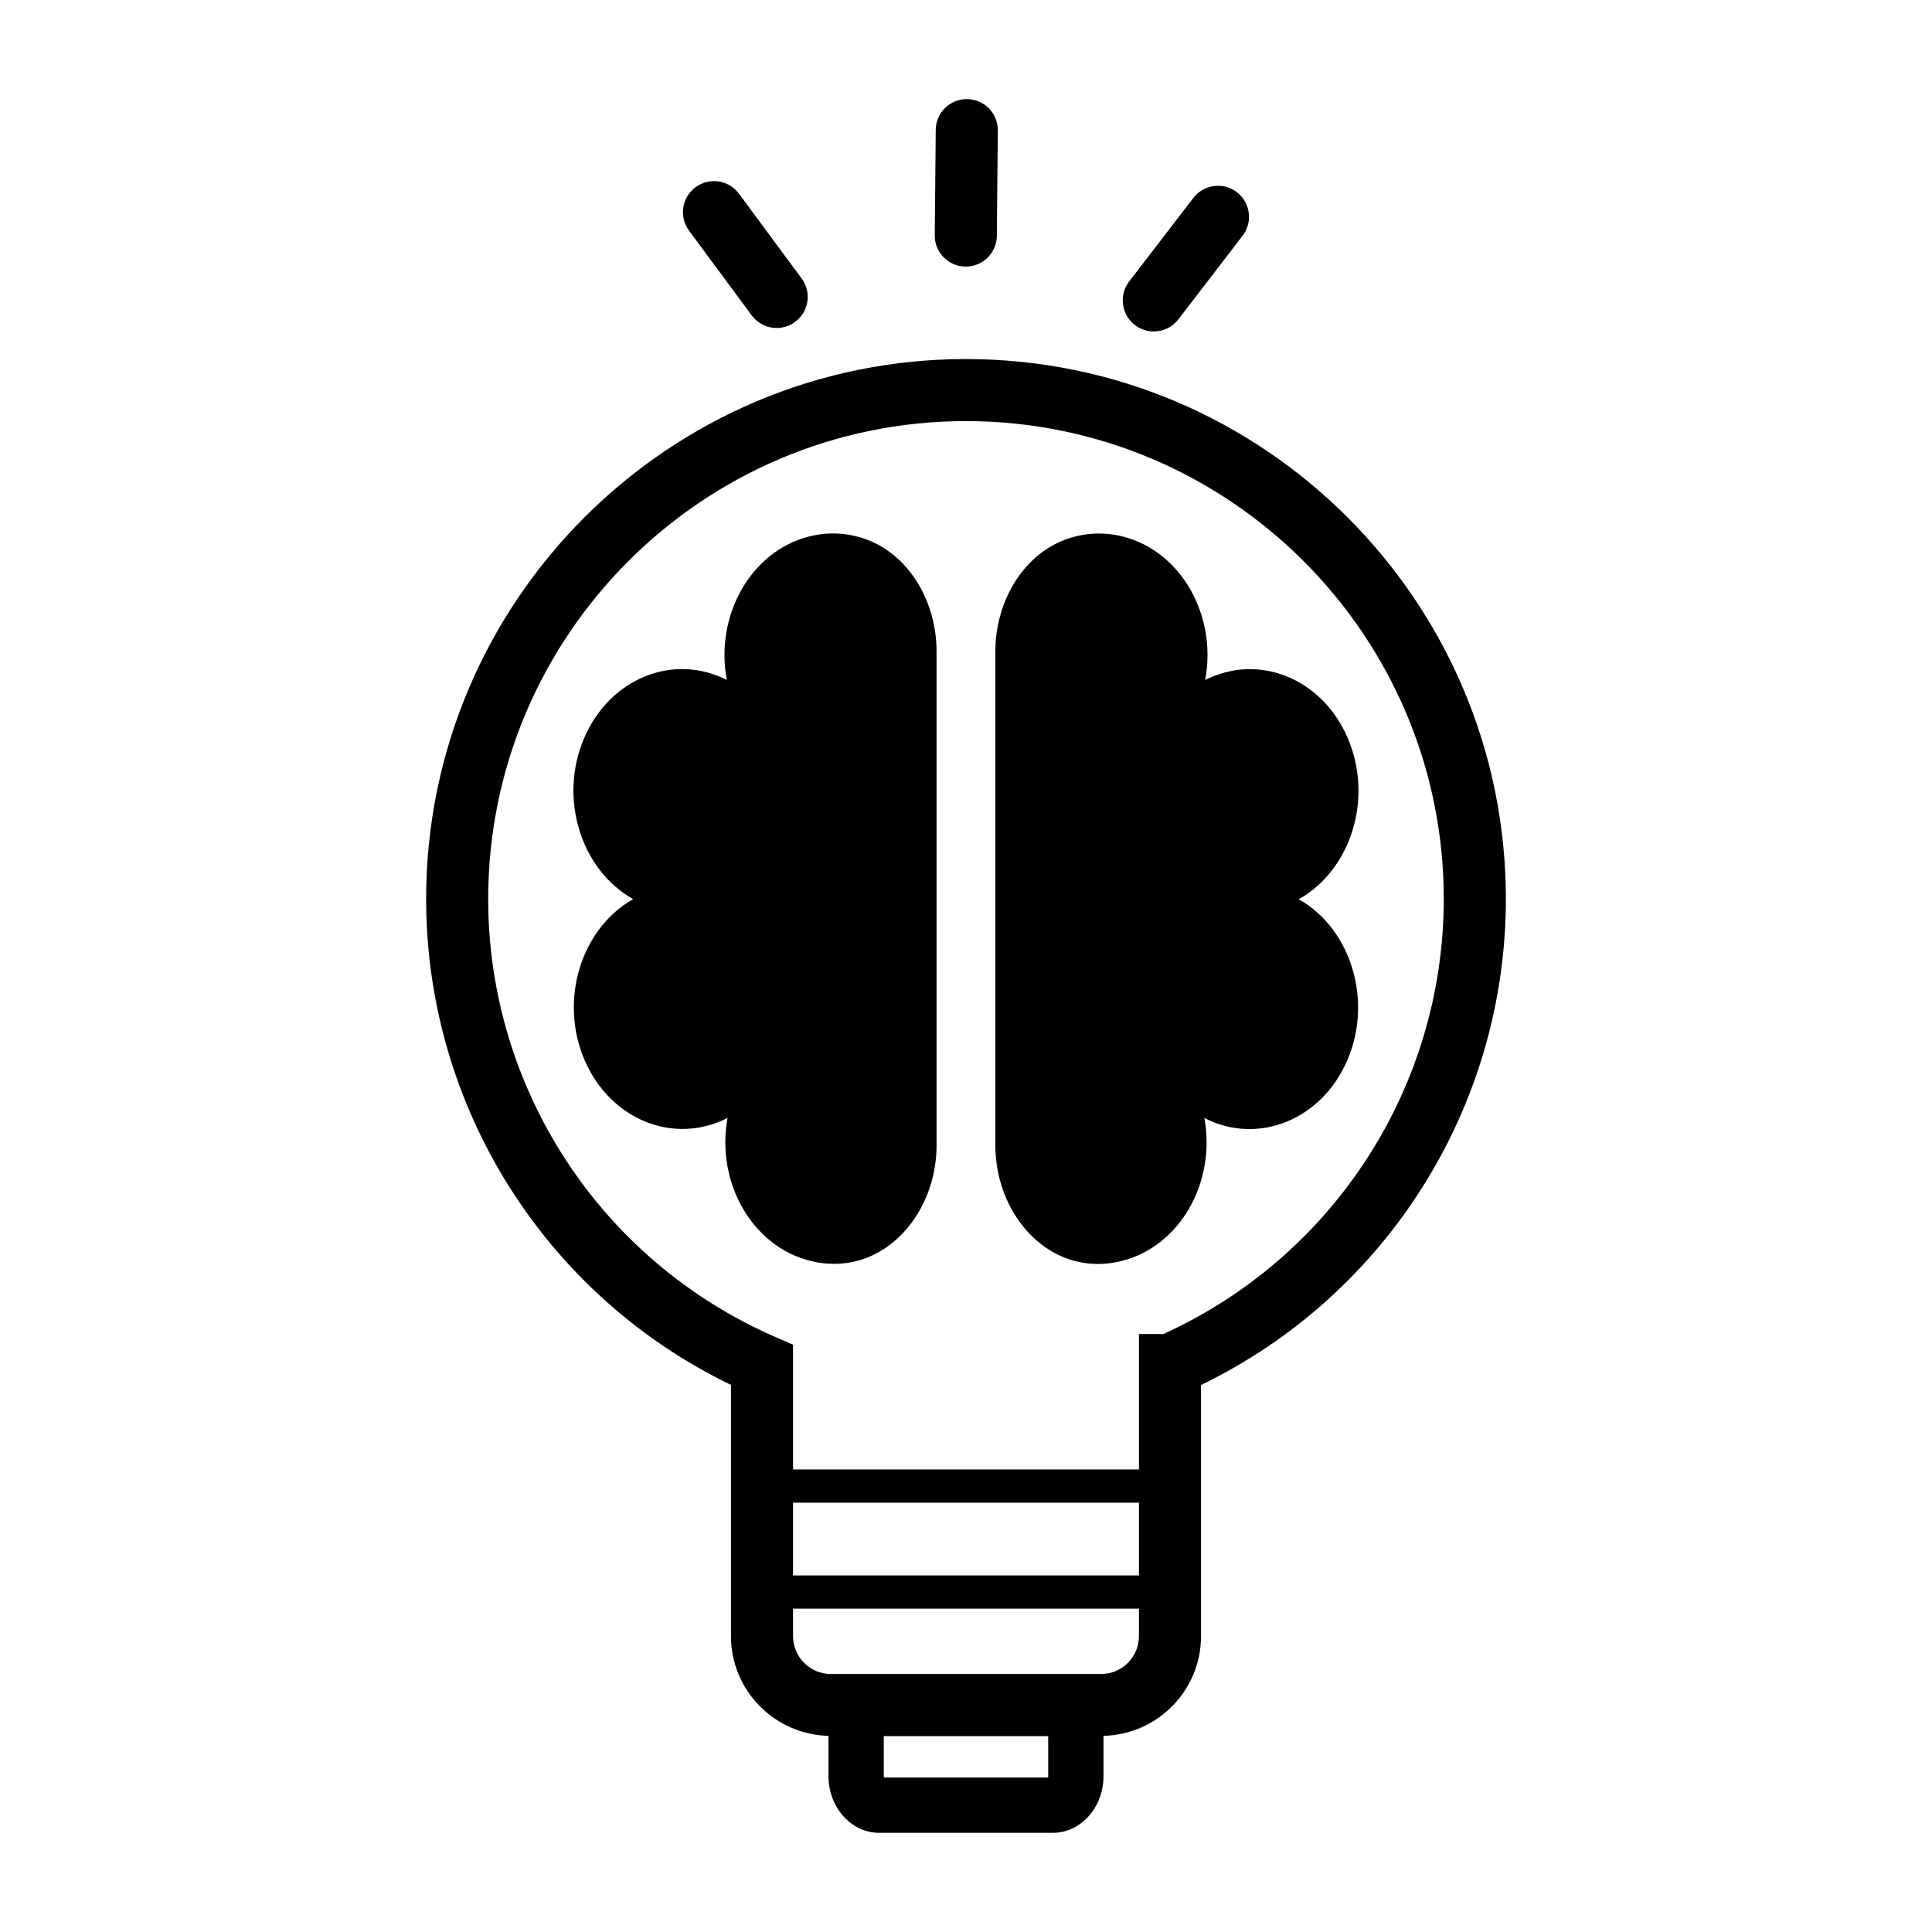
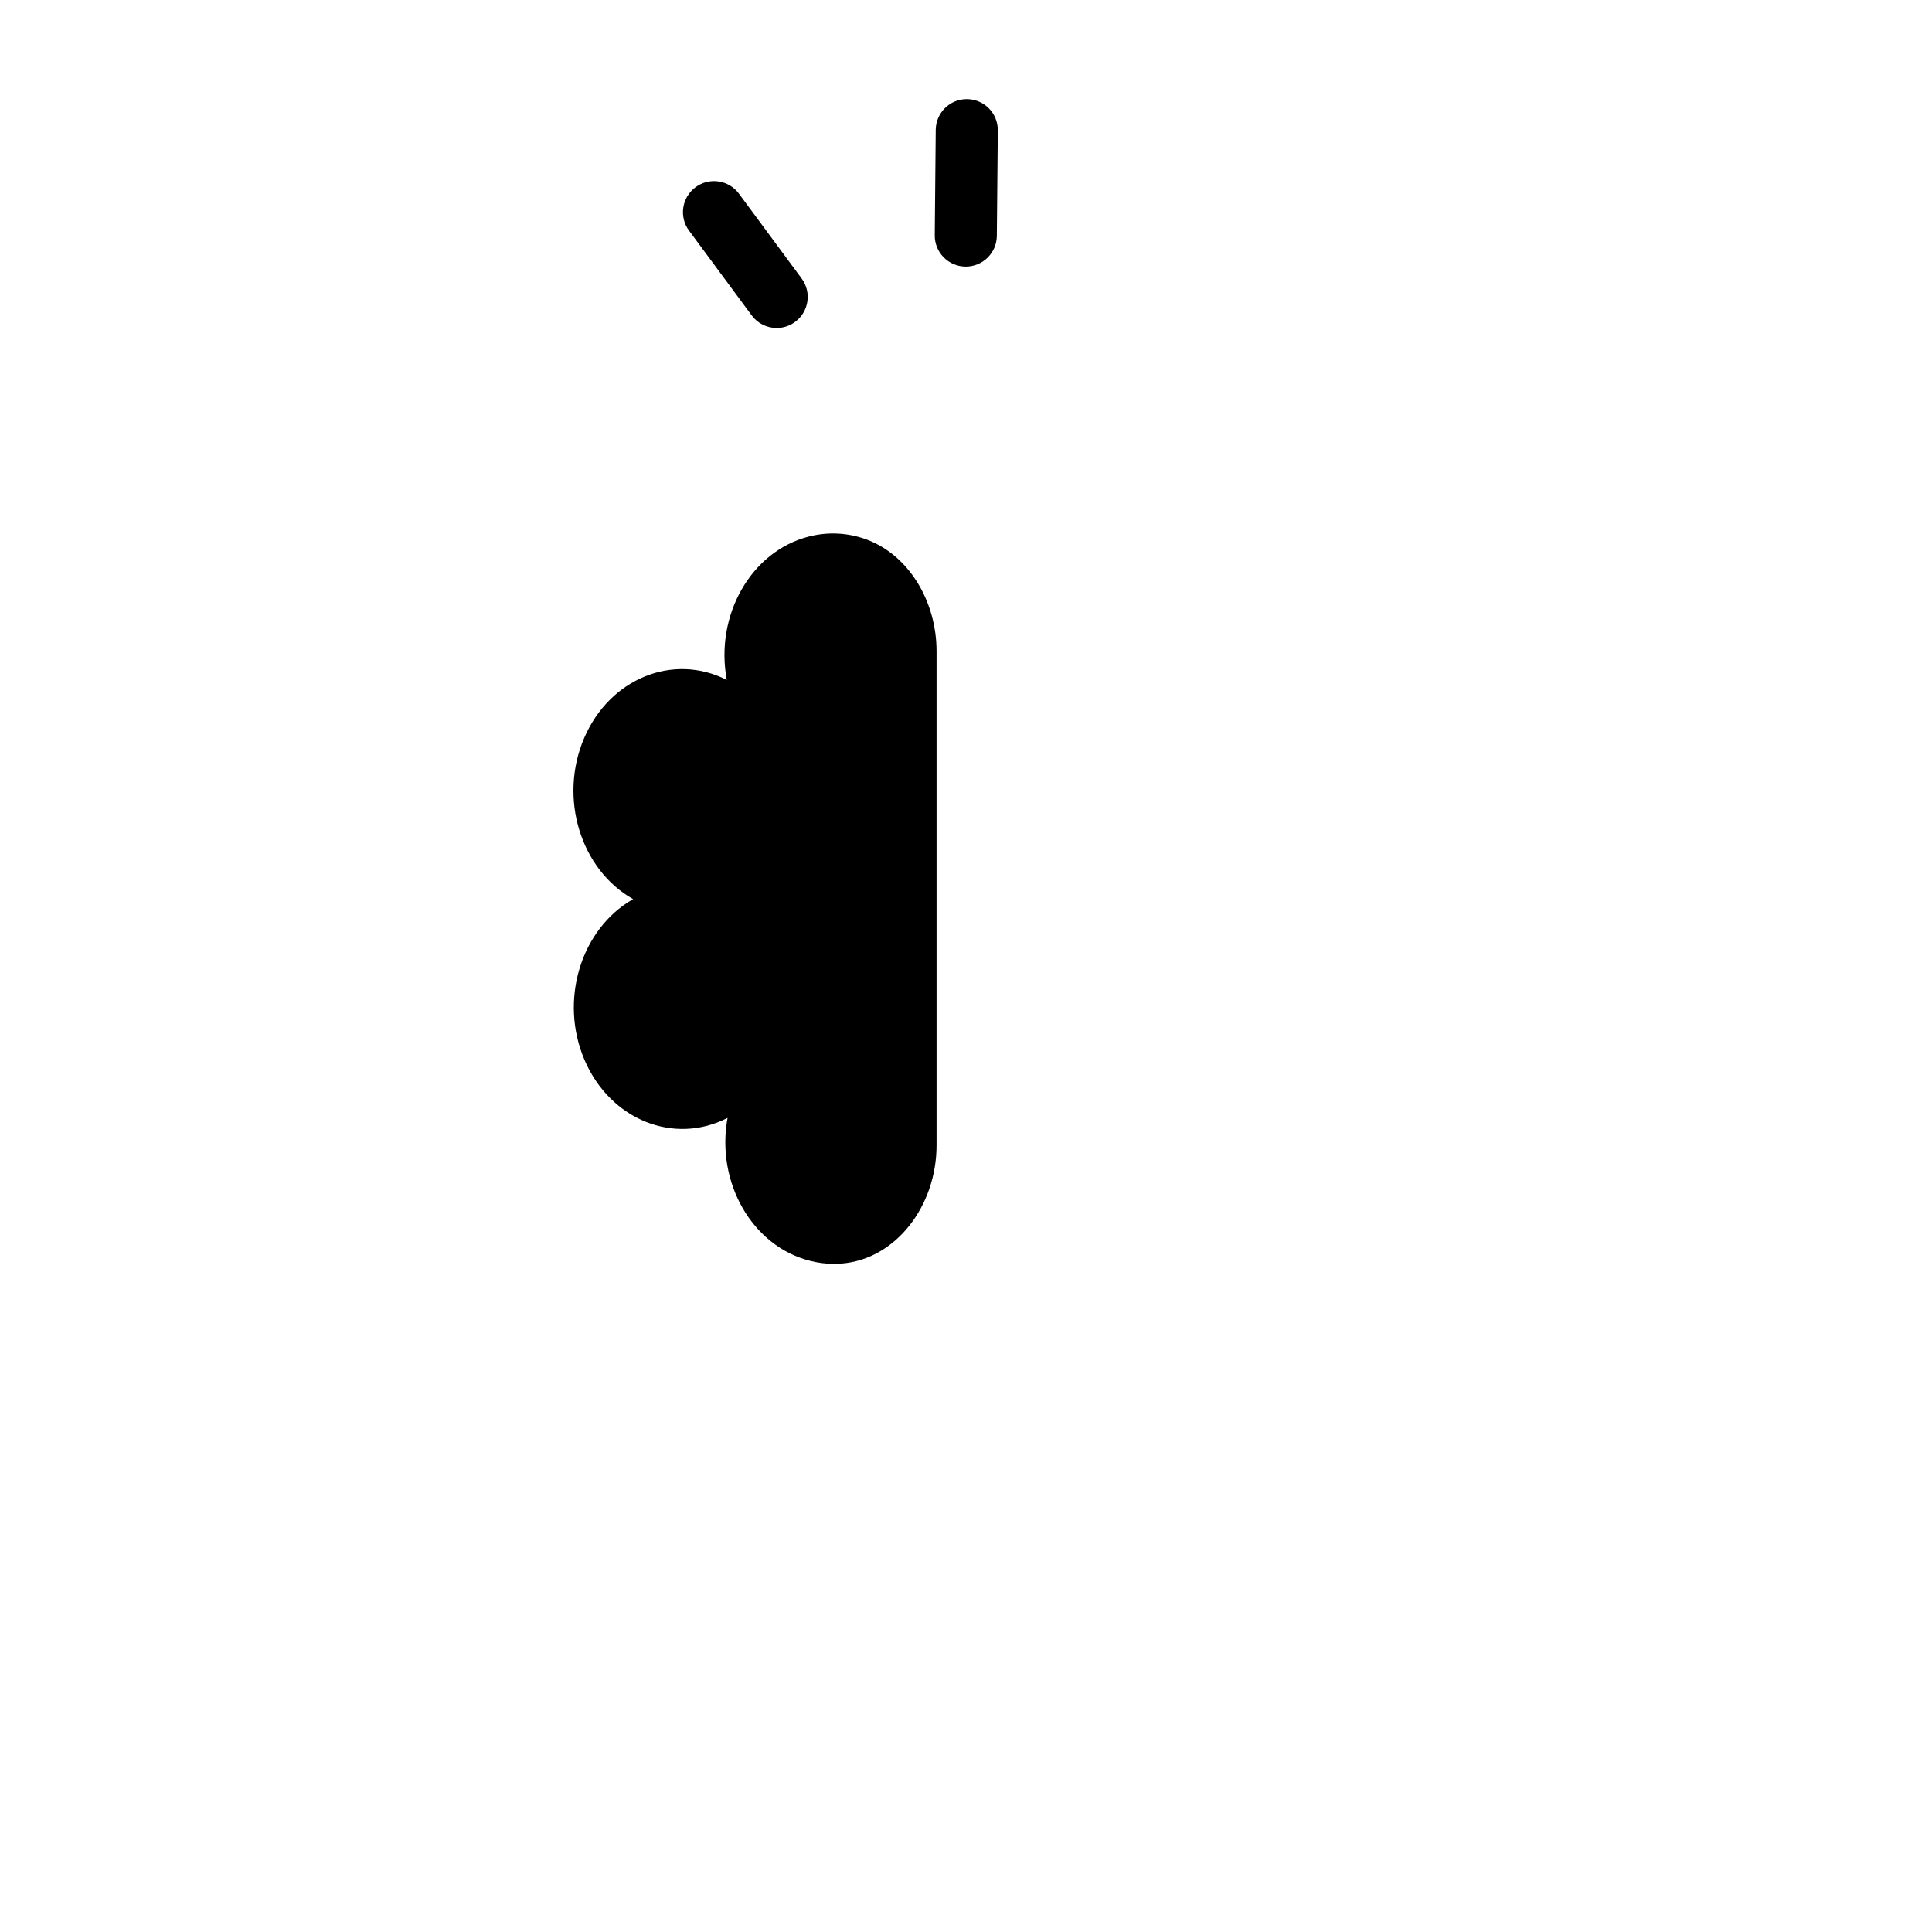
<svg xmlns="http://www.w3.org/2000/svg" fill="#000000" width="800px" height="800px" version="1.1" viewBox="144 144 512 512">
  <g>
-     <path d="m463.39 324.2c3.195-17.129-6.414-34.047-21.688-37.98-4.941-1.273-9.875-1.039-14.418 0.438-11.73 3.809-19.504 16.32-19.504 29.996v130.88c0 16.117 10.812 30.203 25.172 31.348 0.664 0.051 1.34 0.082 2.016 0.082 2.086 0 4.238-0.262 6.367-0.812 15.297-3.863 24.969-20.73 21.836-37.867 14.168 7.281 31.02 0.551 37.855-15.246 6.836-15.793 1.109-34.789-12.828-42.734 13.957-7.875 19.77-26.844 12.973-42.684-6.762-15.82-23.566-22.625-37.781-15.414z" />
    <path d="m372.71 286.64c-4.543-1.477-9.477-1.715-14.418-0.438-15.277 3.934-24.883 20.852-21.688 37.98-14.207-7.203-31.02-0.402-37.797 15.41-6.797 15.844-0.984 34.812 12.973 42.684-13.934 7.945-19.664 26.938-12.828 42.734 6.836 15.793 23.688 22.523 37.855 15.246-3.133 17.129 6.539 34.004 21.836 37.867 2.133 0.551 4.281 0.812 6.367 0.812 0.676 0 1.344-0.023 2.016-0.082 14.359-1.137 25.172-15.227 25.172-31.348v-130.86c0.016-13.68-7.758-26.191-19.488-30.004z" />
-     <path d="m460.25 196.45-17.008 22.148c-1.039 1.352-1.594 2.922-1.688 4.508-0.16 2.637 0.945 5.305 3.199 7.031 1.496 1.148 3.254 1.703 5.008 1.703 2.469 0 4.914-1.109 6.531-3.219l17.008-22.148c1.039-1.352 1.594-2.922 1.688-4.508 0.16-2.637-0.945-5.305-3.199-7.031-3.602-2.758-8.77-2.086-11.539 1.516z" />
    <path d="m391.98 178.42-0.258 27.922c-0.047 4.543 3.606 8.262 8.152 8.305h0.074c4.516 0 8.188-3.637 8.227-8.152l0.258-27.926c0.047-4.543-3.606-8.262-8.152-8.305-4.531-0.051-8.258 3.613-8.301 8.156z" />
    <path d="m328.33 193.61c-3.656 2.699-4.43 7.856-1.727 11.508l16.602 22.461c1.613 2.188 4.102 3.34 6.621 3.34 1.703 0 3.414-0.523 4.887-1.613 3.656-2.699 4.43-7.856 1.727-11.508l-16.602-22.461c-2.707-3.664-7.859-4.43-11.508-1.727z" />
-     <path d="m400 239.15c-78.887 0-143.07 64.184-143.07 143.07 0 55.031 31.527 105 80.785 128.79v66.59c0 14.383 11.543 26.07 25.844 26.418v10.672c0 8.289 6.027 15.027 13.43 15.027h46.02c7.406 0 13.43-6.742 13.43-15.027v-10.672c14.305-0.348 25.844-12.035 25.844-26.418l0.004-66.566c49.254-23.84 80.785-73.824 80.785-128.81-0.004-78.891-64.184-143.07-143.07-143.07zm-45.832 303.08h91.664v19.27h-91.664zm67.621 72.461c0 0.141-0.012 0.266-0.031 0.379h-43.52c-0.02-0.109-0.031-0.238-0.031-0.379v-10.605h43.574l0.004 10.605zm24.039-37.09c0 5.531-4.504 10.027-10.031 10.027h-71.598c-5.531 0-10.031-4.5-10.031-10.027v-7.285h91.664zm6.492-80.07h-6.488v35.883h-91.664v-33.051l-4.934-2.156c-46.078-20.152-75.859-65.684-75.859-115.99 0.008-69.816 56.805-126.62 126.62-126.62 69.816 0 126.62 56.801 126.62 126.62-0.004 49.695-29.109 94.773-74.301 115.31z" />
  </g>
</svg>